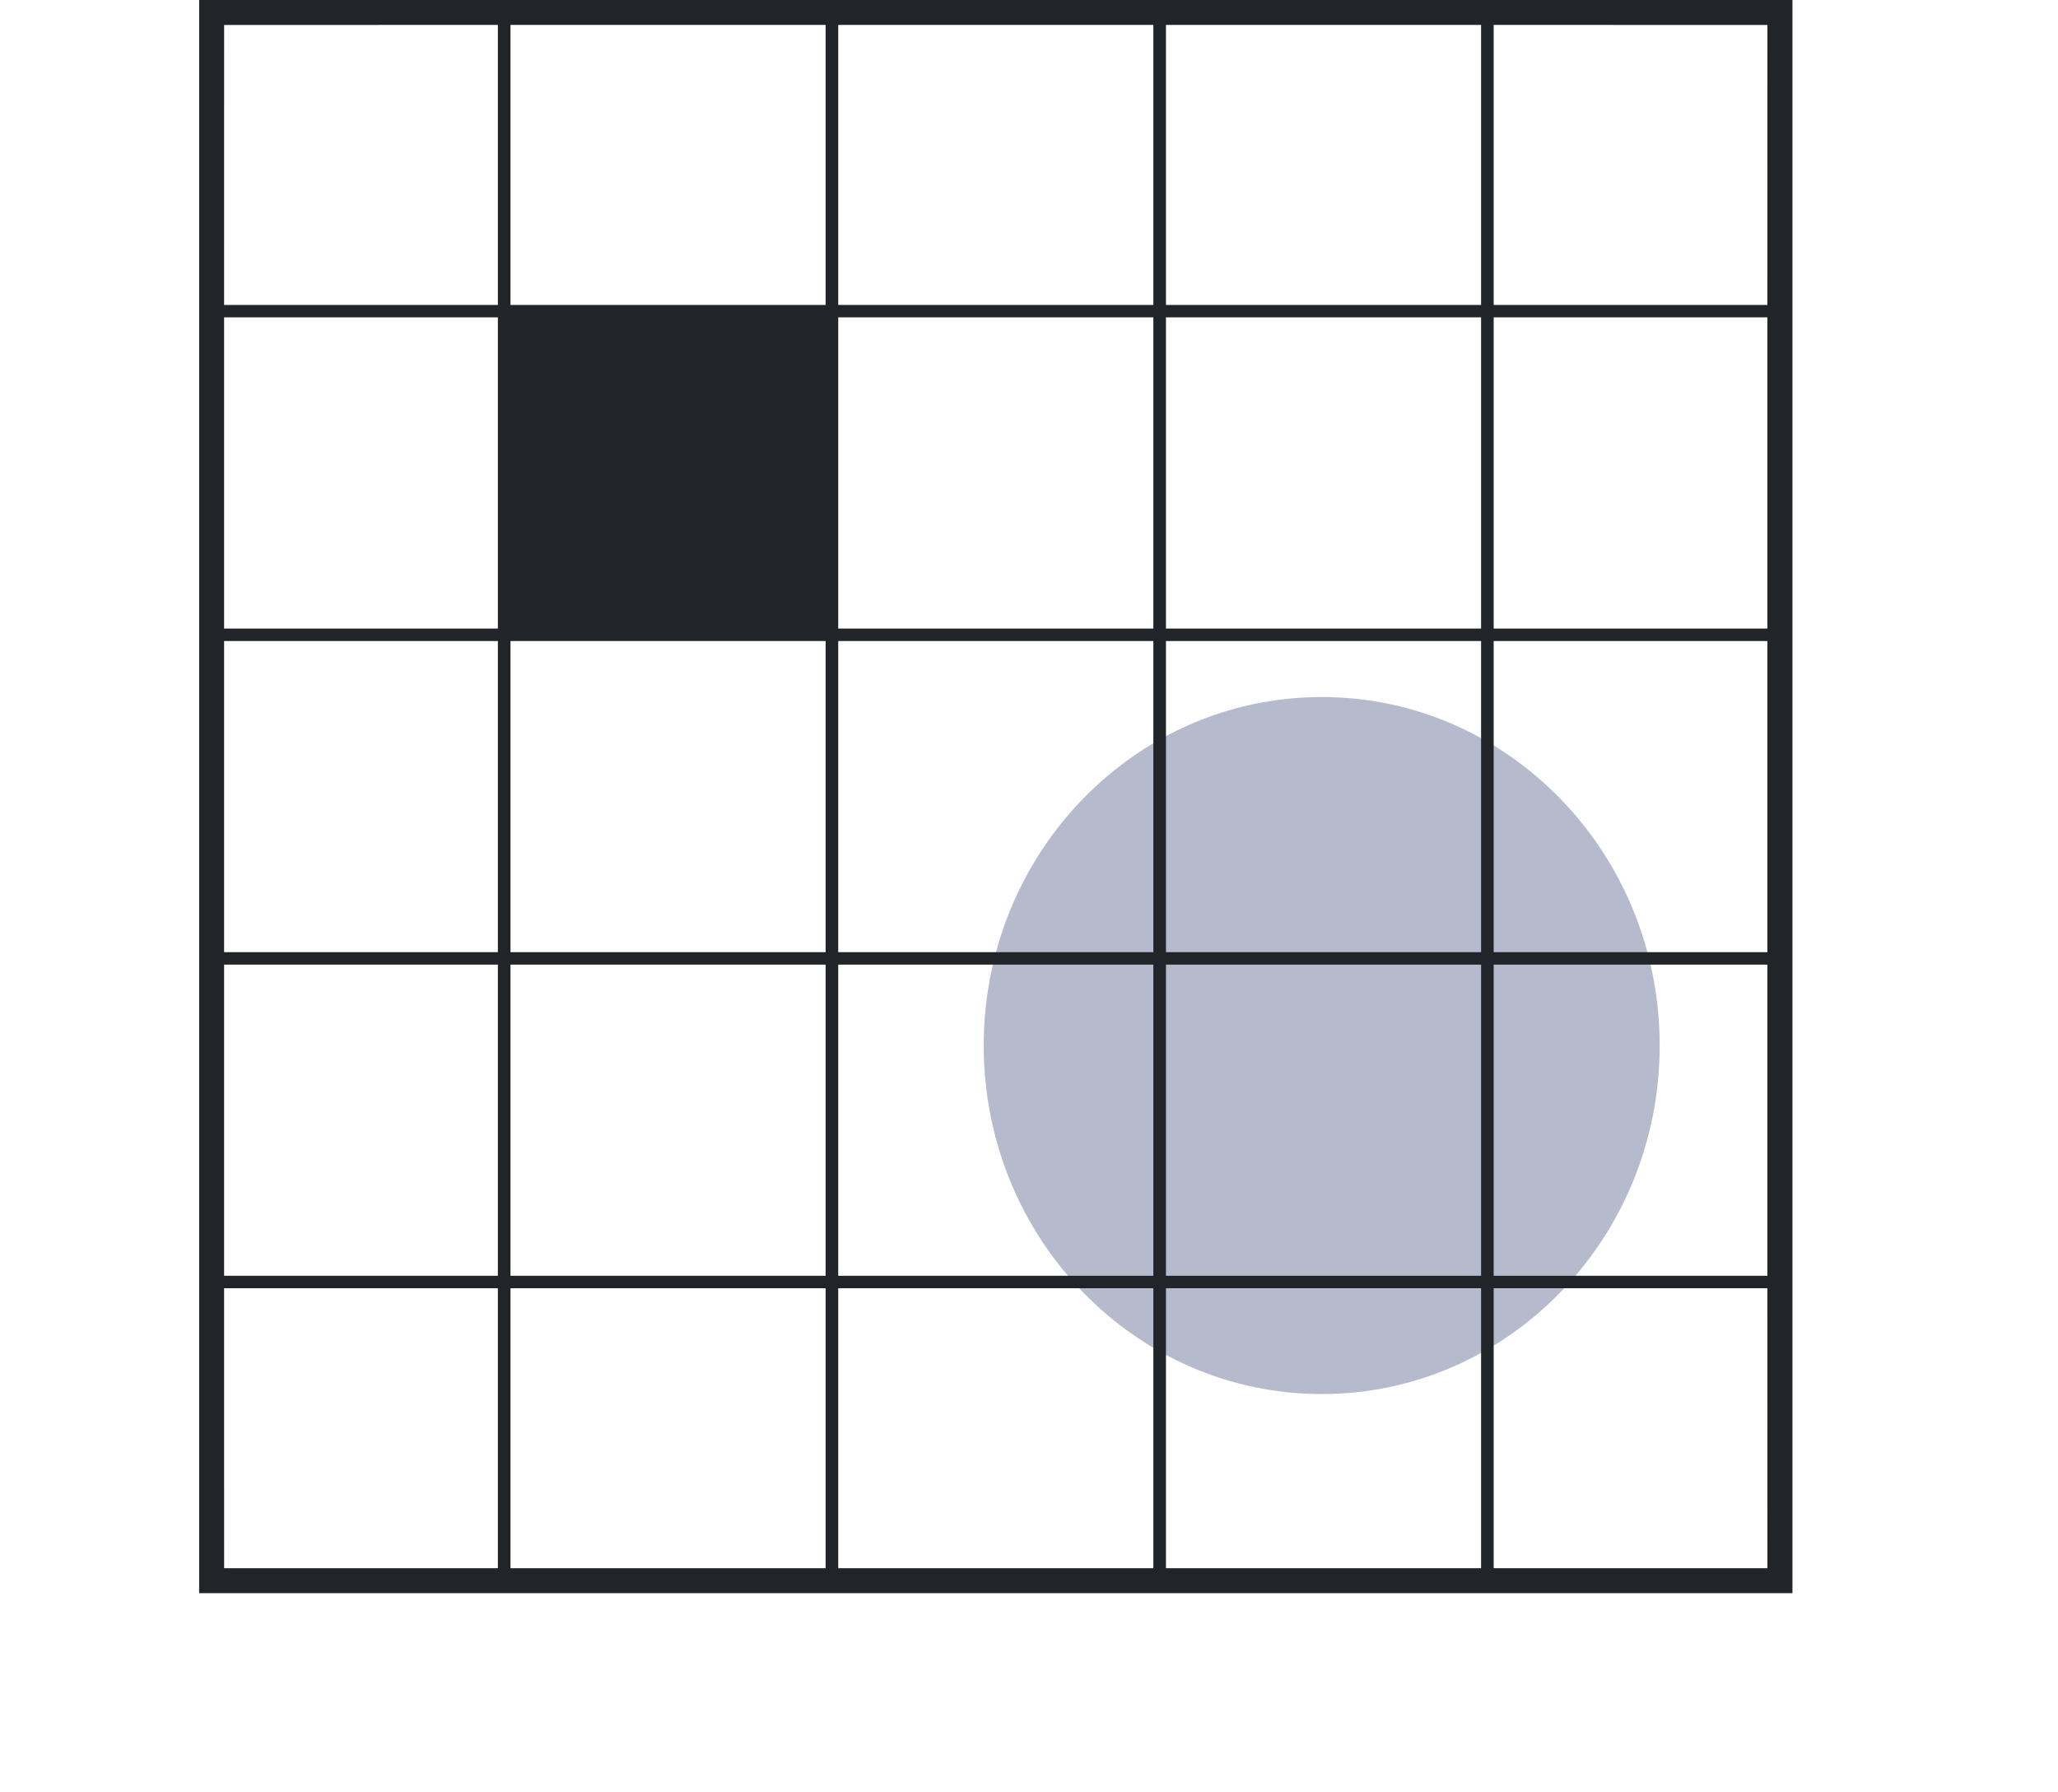
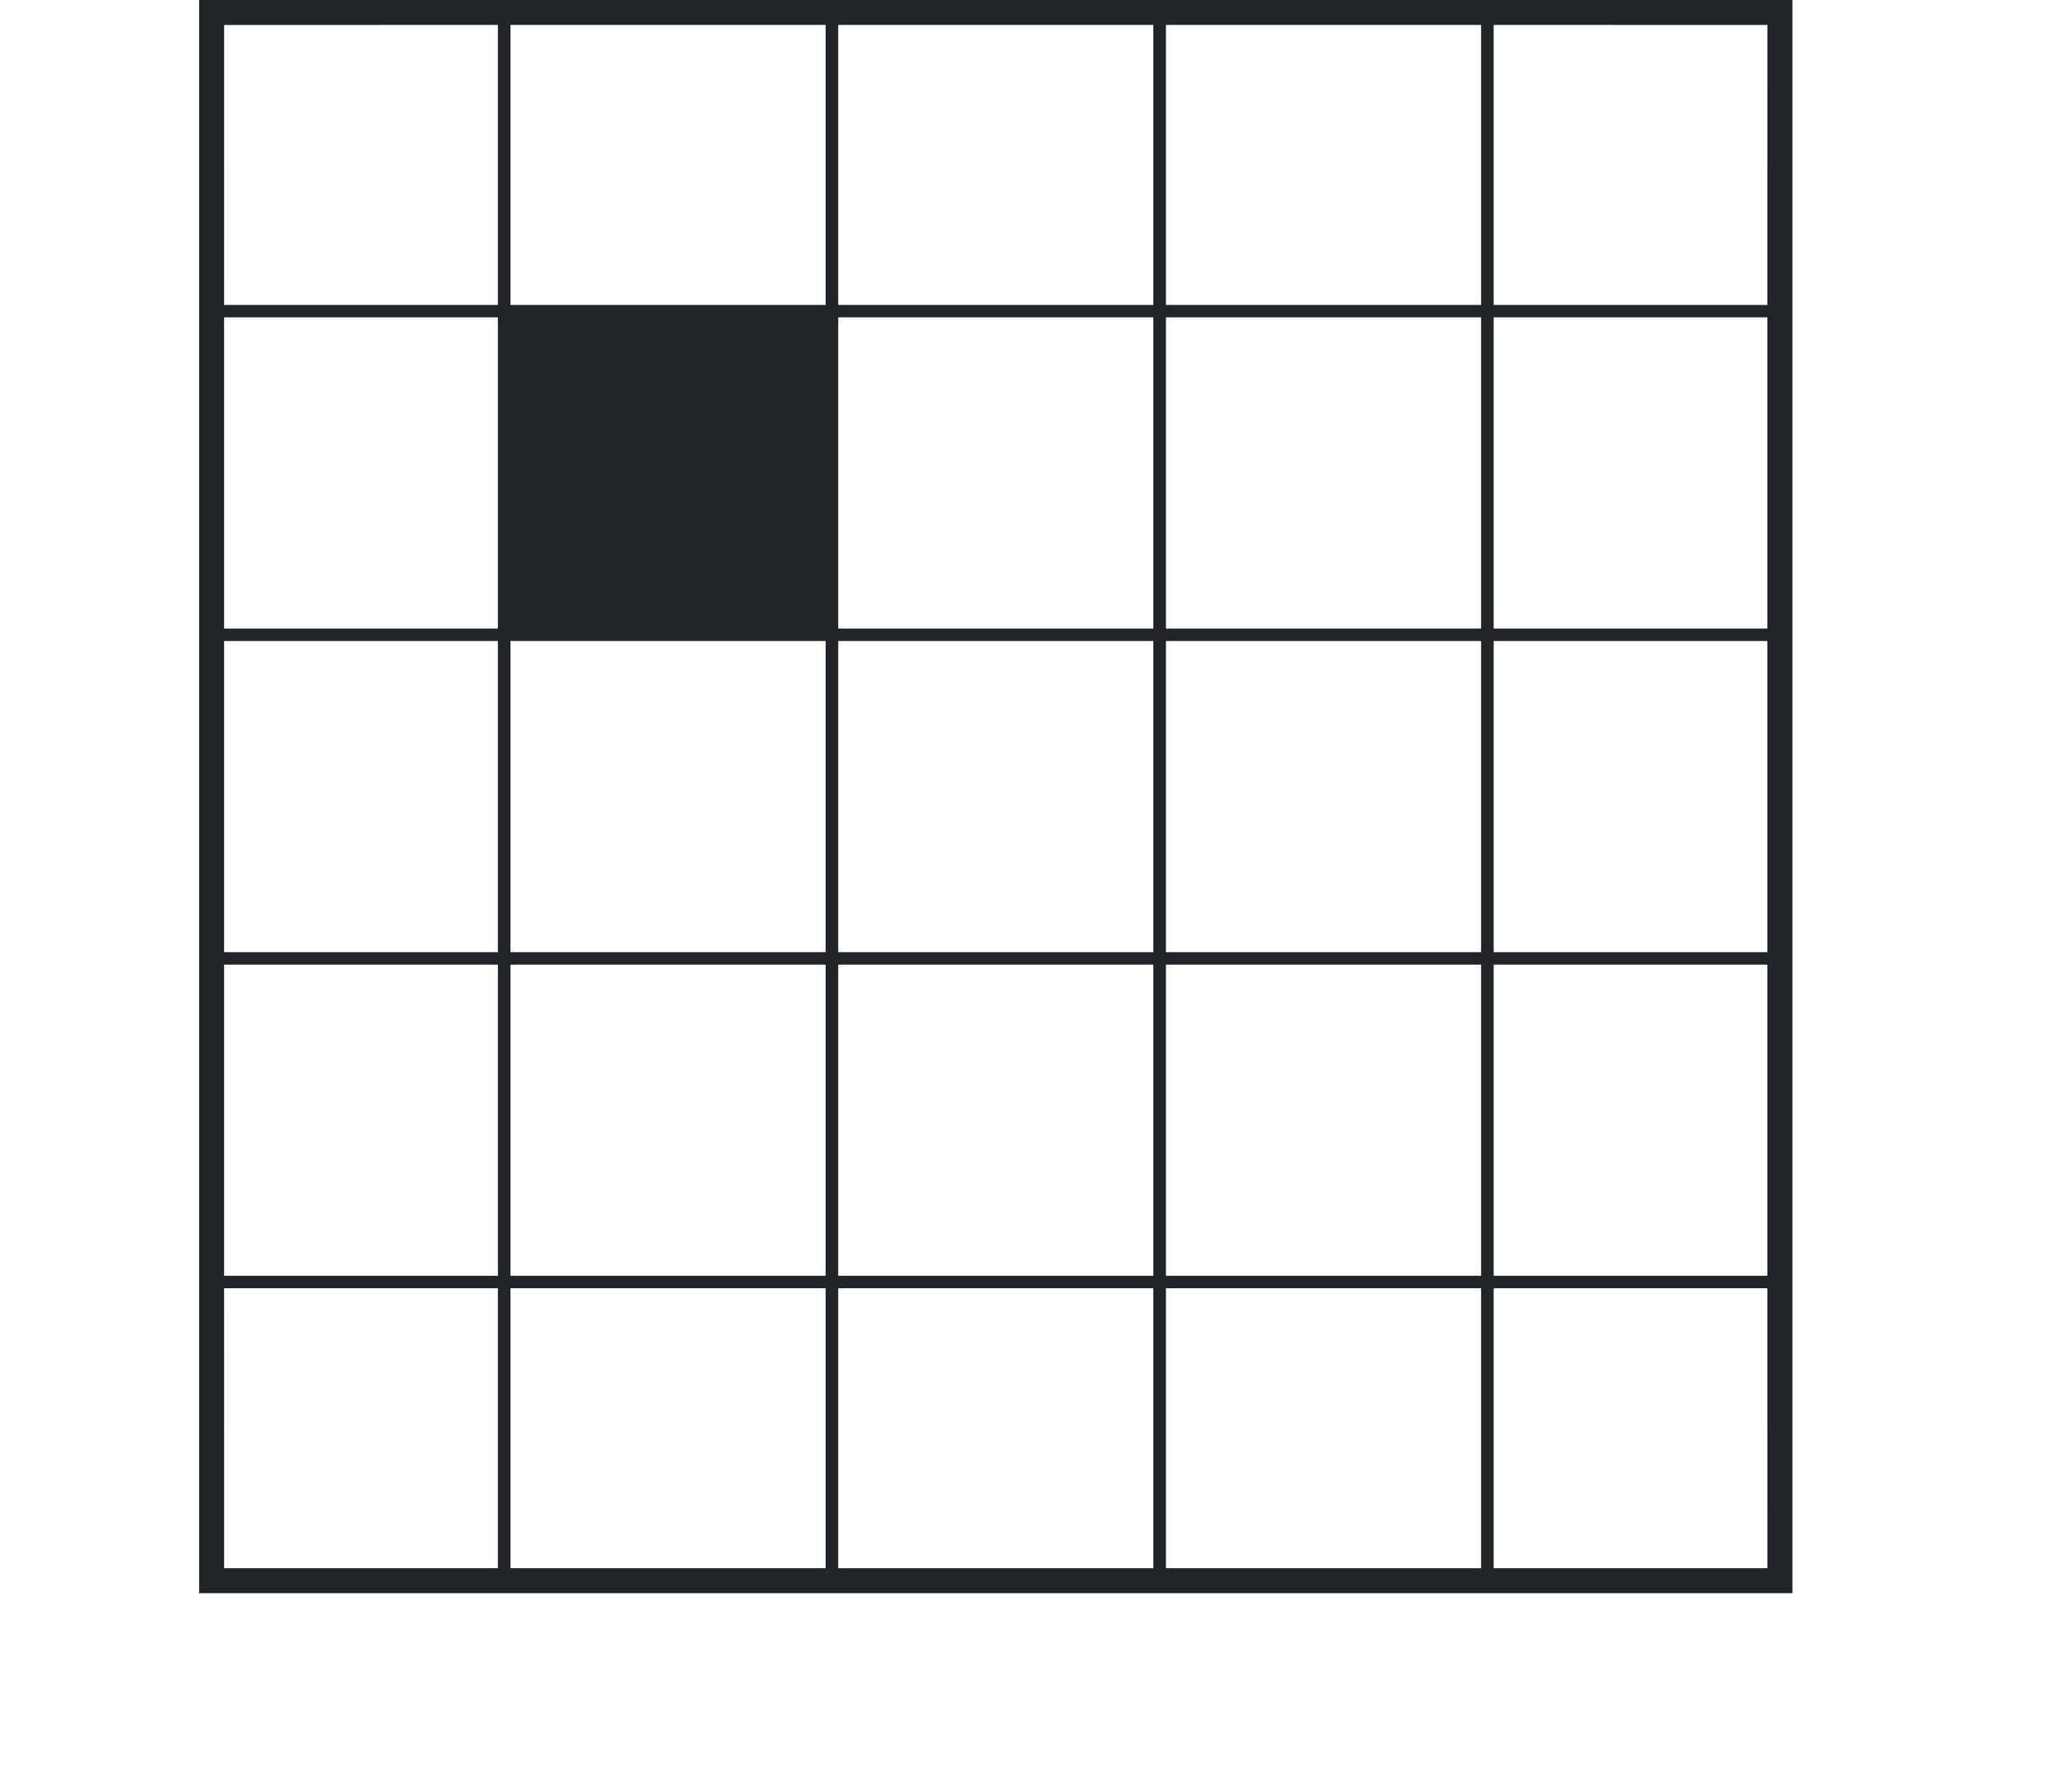
<svg xmlns="http://www.w3.org/2000/svg" width="62px" height="54px" viewBox="0 0 62 54" version="1.1">
  <g id="No-Results-" stroke="none" stroke-width="1" fill="none" fill-rule="evenodd">
    <g id="SPEC-NO-RESULTS-" transform="translate(-1043, -3245)">
      <g id="Newsday-xs" transform="translate(1043, 3245)">
        <rect id="Rectangle" x="0" y="0" width="62" height="54" />
-         <path d="M50,31.5 C50,37.299 45.442,42 39.819,42 C34.195,42 29.636,37.299 29.636,31.5 C29.636,25.701 34.195,21 39.819,21 C45.442,21 50,25.701 50,31.5" id="COLOR" fill="#B6BACD" />
        <path d="M54,0 L54,48 L6,48 L6,0 L54,0 Z M6.752,47.247 L14.999,47.247 L14.999,38.812 L6.751,38.812 L6.752,47.247 Z M24.873,38.812 L15.379,38.812 L15.379,47.247 L24.873,47.247 L24.873,38.812 Z M34.746,38.812 L25.253,38.812 L25.253,47.247 L34.746,47.247 L34.746,38.812 Z M44.62,38.812 L35.126,38.812 L35.126,47.247 L44.62,47.247 L44.62,38.812 Z M53.245,38.812 L44.999,38.812 L44.999,47.247 L53.246,47.247 L53.245,38.812 Z M53.245,29.062 L44.999,29.062 L44.999,38.437 L53.245,38.437 L53.245,29.062 Z M14.999,29.062 L6.751,29.062 L6.751,38.437 L14.999,38.437 L14.999,29.062 Z M24.873,29.062 L15.379,29.062 L15.379,38.437 L24.873,38.437 L24.873,29.062 Z M34.746,29.062 L25.253,29.062 L25.253,38.437 L34.746,38.437 L34.746,29.062 Z M44.62,29.062 L35.126,29.062 L35.126,38.437 L44.62,38.437 L44.62,29.062 Z M24.873,19.312 L15.379,19.312 L15.379,28.687 L24.873,28.687 L24.873,19.312 Z M34.746,19.312 L25.253,19.312 L25.253,28.687 L34.746,28.687 L34.746,19.312 Z M44.62,19.312 L35.126,19.312 L35.126,28.687 L44.62,28.687 L44.62,19.312 Z M6.751,28.687 L14.999,28.687 L14.999,19.312 L6.751,19.312 L6.751,28.687 Z M53.245,19.312 L44.999,19.312 L44.999,28.687 L53.245,28.687 L53.245,19.312 Z M53.245,18.937 L53.245,9.562 L44.999,9.562 L44.999,18.937 L53.245,18.937 Z M6.751,18.937 L14.999,18.937 L14.999,9.562 L6.751,9.562 L6.751,18.937 Z M34.746,9.562 L25.253,9.562 L25.253,18.937 L34.746,18.937 L34.746,9.562 Z M44.62,9.562 L35.126,9.562 L35.126,18.937 L44.62,18.937 L44.62,9.562 Z M53.245,9.187 L53.246,0.752 L44.999,0.751 L44.999,9.187 L53.245,9.187 Z M14.999,0.751 L6.752,0.752 L6.751,9.187 L14.999,9.187 L14.999,0.751 Z M24.873,0.751 L15.379,0.751 L15.379,9.187 L24.873,9.187 L24.873,0.751 Z M34.746,0.751 L25.253,0.751 L25.253,9.187 L34.746,9.187 L34.746,0.751 Z M44.62,0.751 L35.126,0.751 L35.126,9.187 L44.62,9.187 L44.62,0.751 Z" id="Shape" fill="#212529" />
      </g>
    </g>
  </g>
</svg>